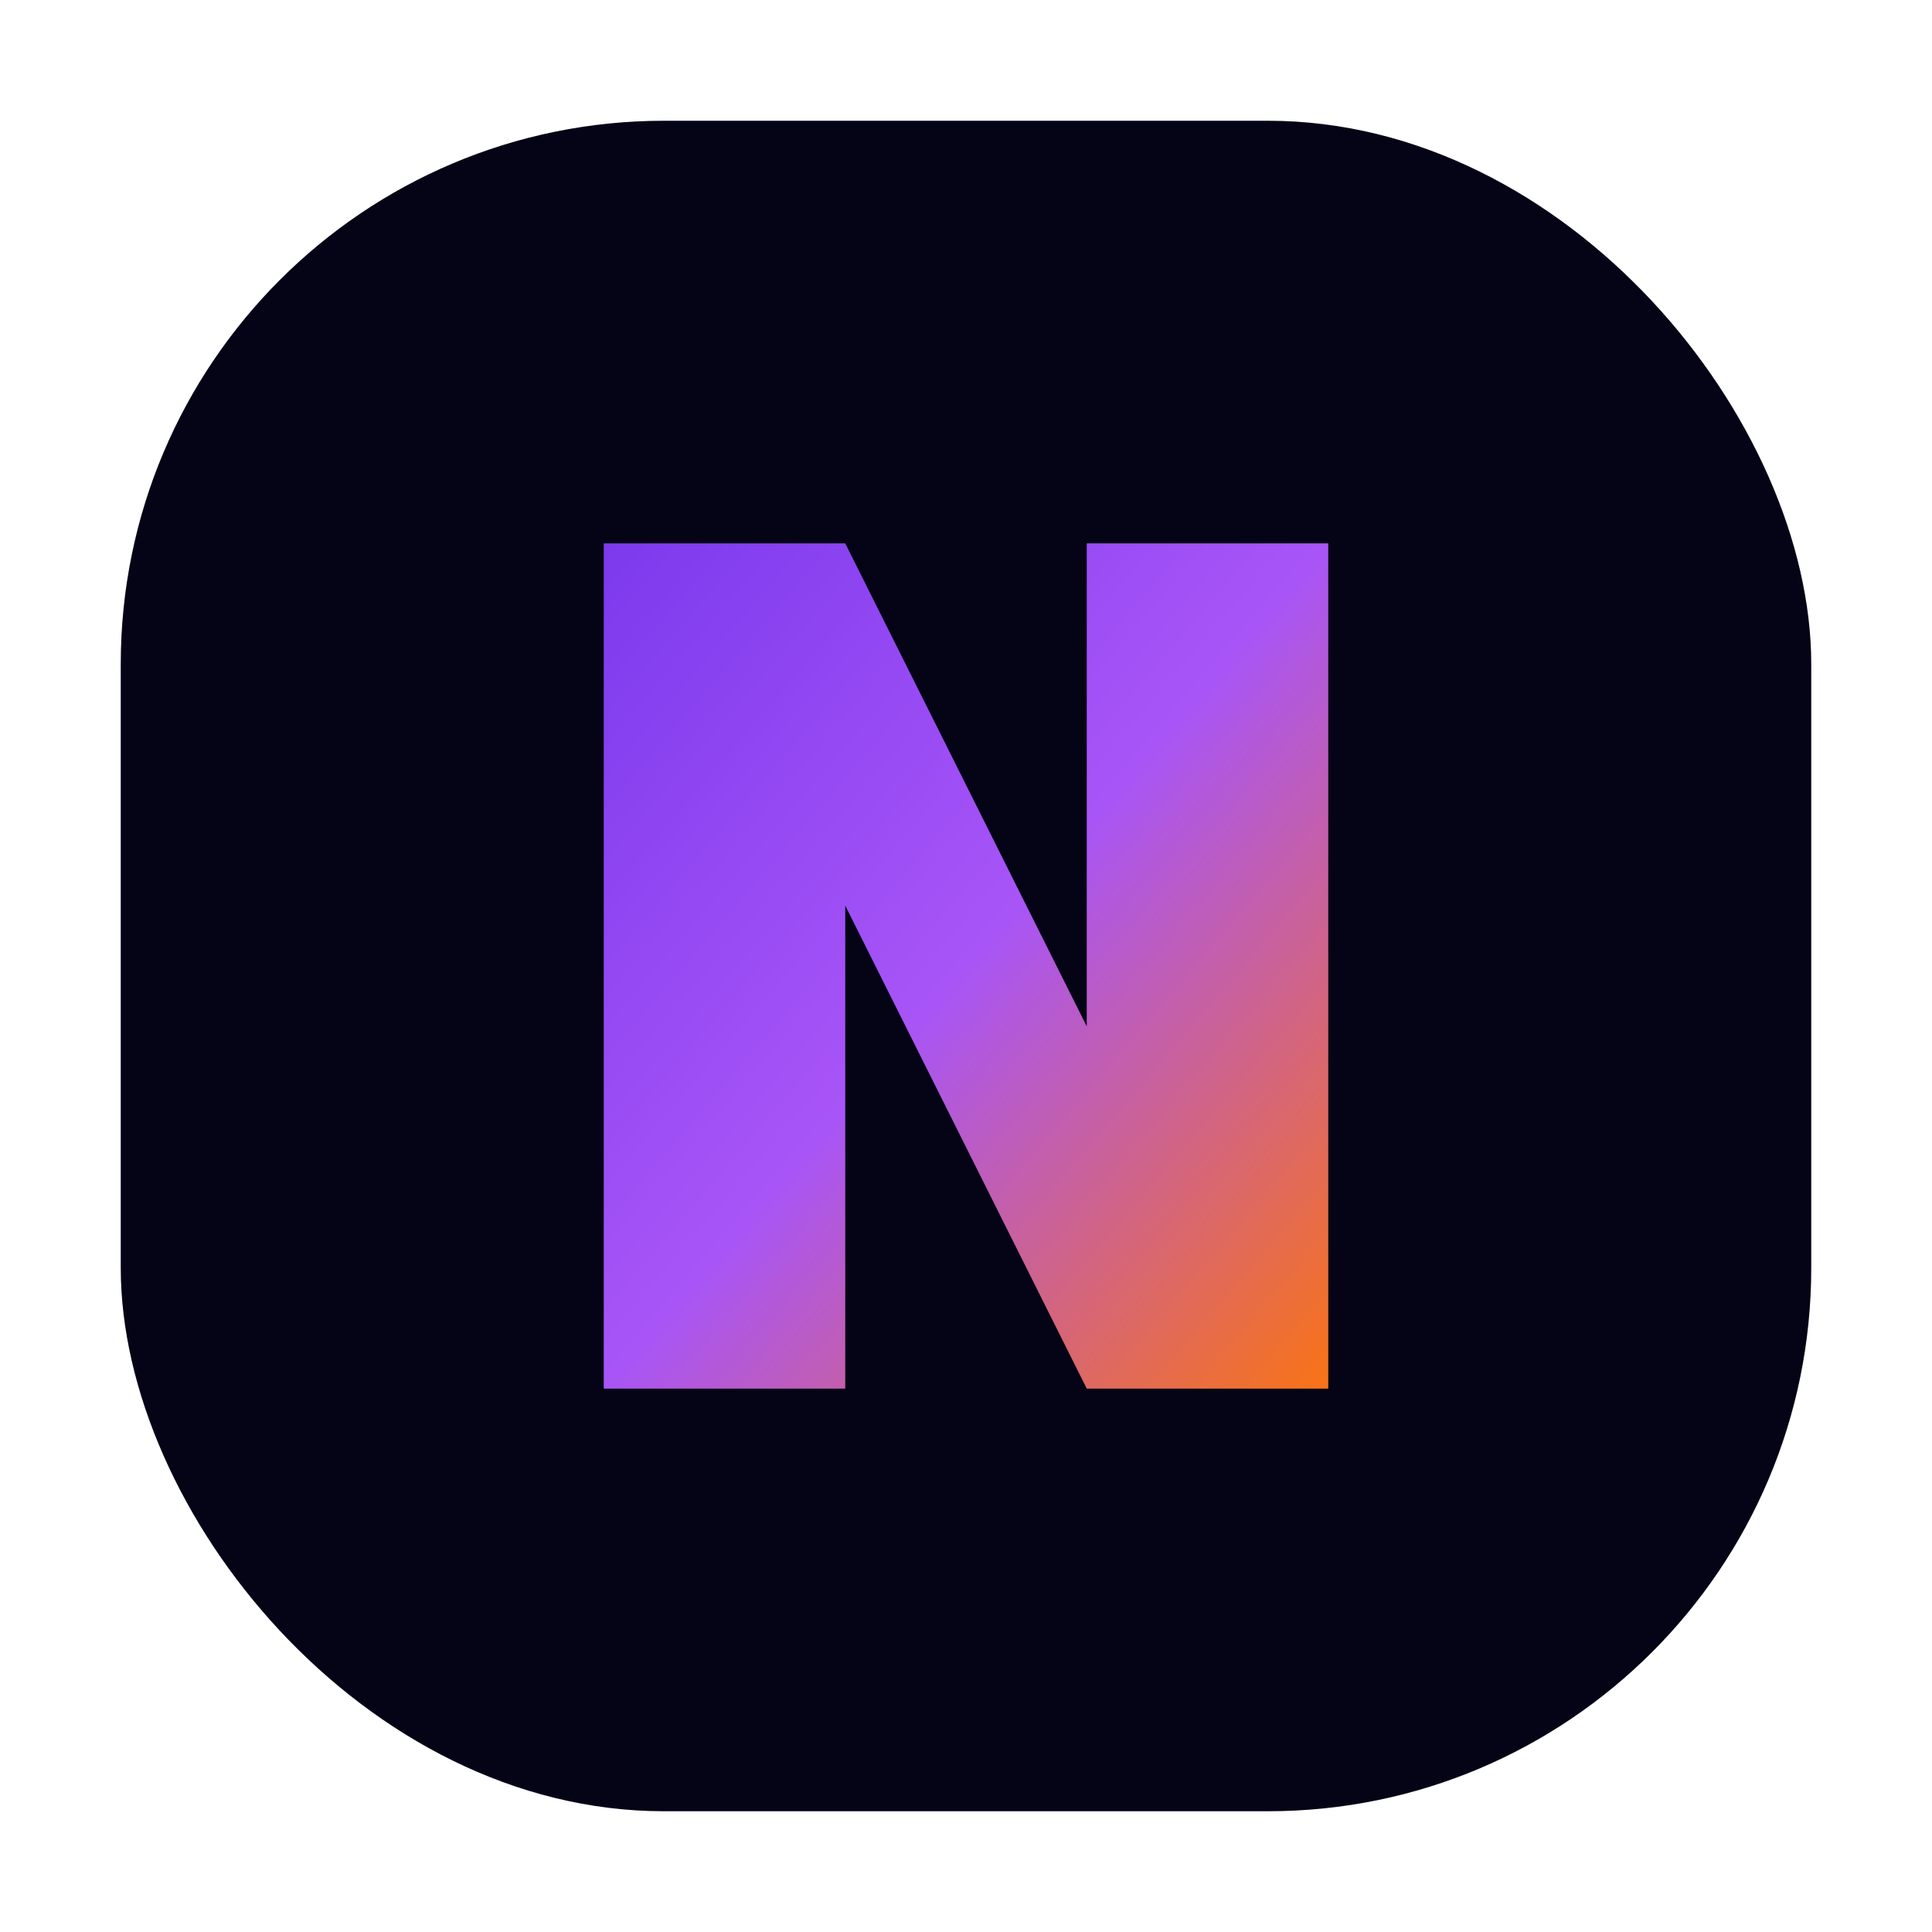
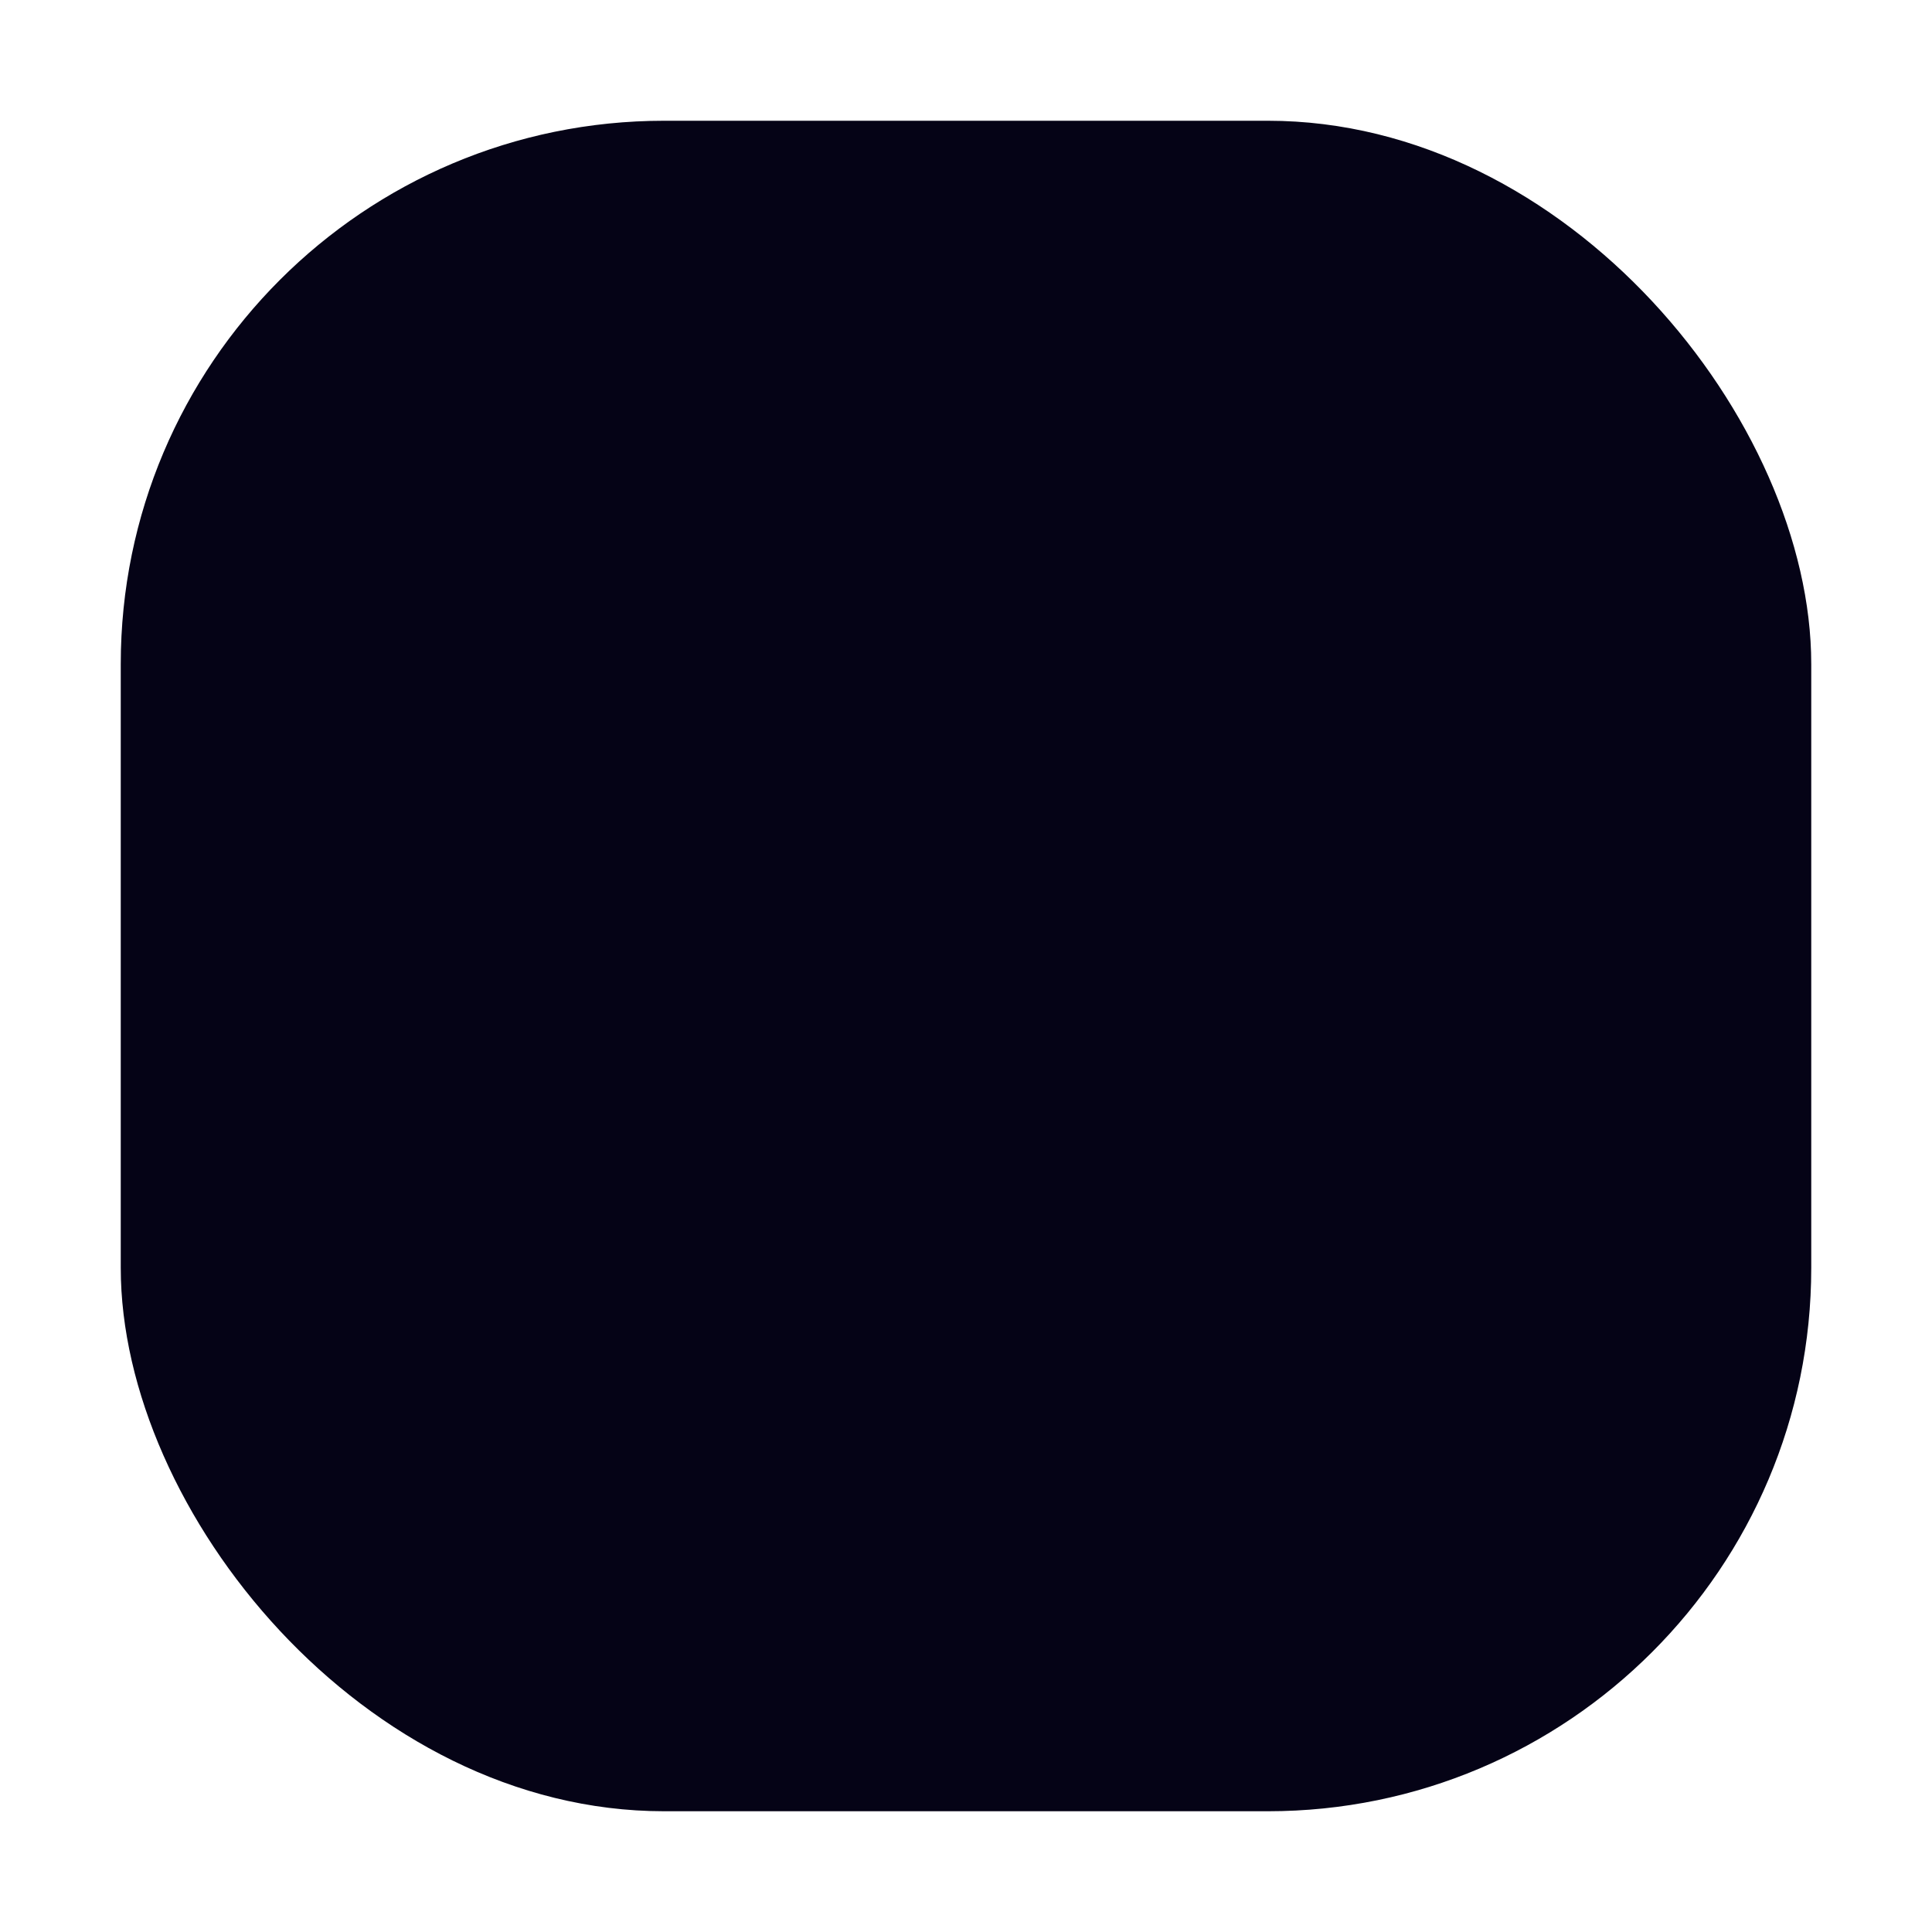
<svg xmlns="http://www.w3.org/2000/svg" width="64" height="64" viewBox="0 0 64 64">
  <defs>
    <linearGradient id="nyreonGradient" x1="0" y1="0" x2="1" y2="1">
      <stop offset="0%" stop-color="#7C3AED" />
      <stop offset="50%" stop-color="#A855F7" />
      <stop offset="100%" stop-color="#F97316" />
    </linearGradient>
    <filter id="nyreonGlow" x="-40%" y="-40%" width="180%" height="180%">
      <feDropShadow dx="0" dy="0" stdDeviation="4" flood-color="#F97316" flood-opacity="0.45" />
    </filter>
  </defs>
  <rect x="4" y="4" width="56" height="56" rx="18" fill="#050316" />
-   <path d="M20 18 L28 18 L36 34 L36 18 L44 18 L44 46 L36 46 L28 30 L28 46 L20 46 Z" fill="url(#nyreonGradient)" filter="url(#nyreonGlow)" />
</svg>